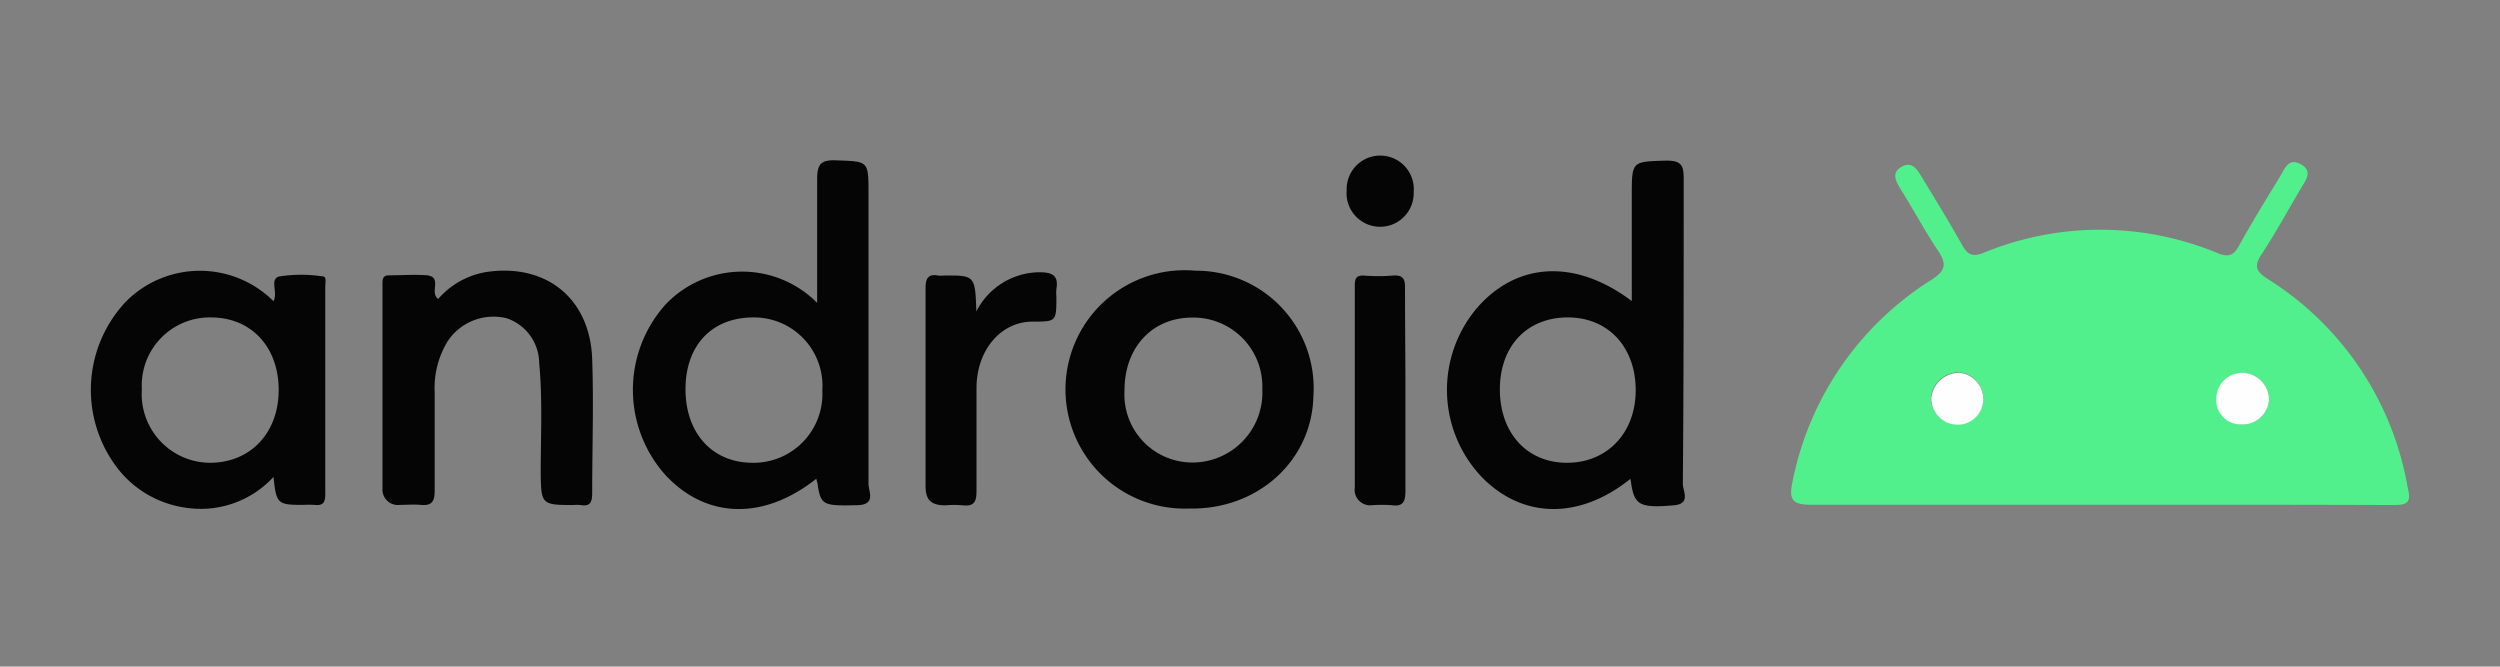
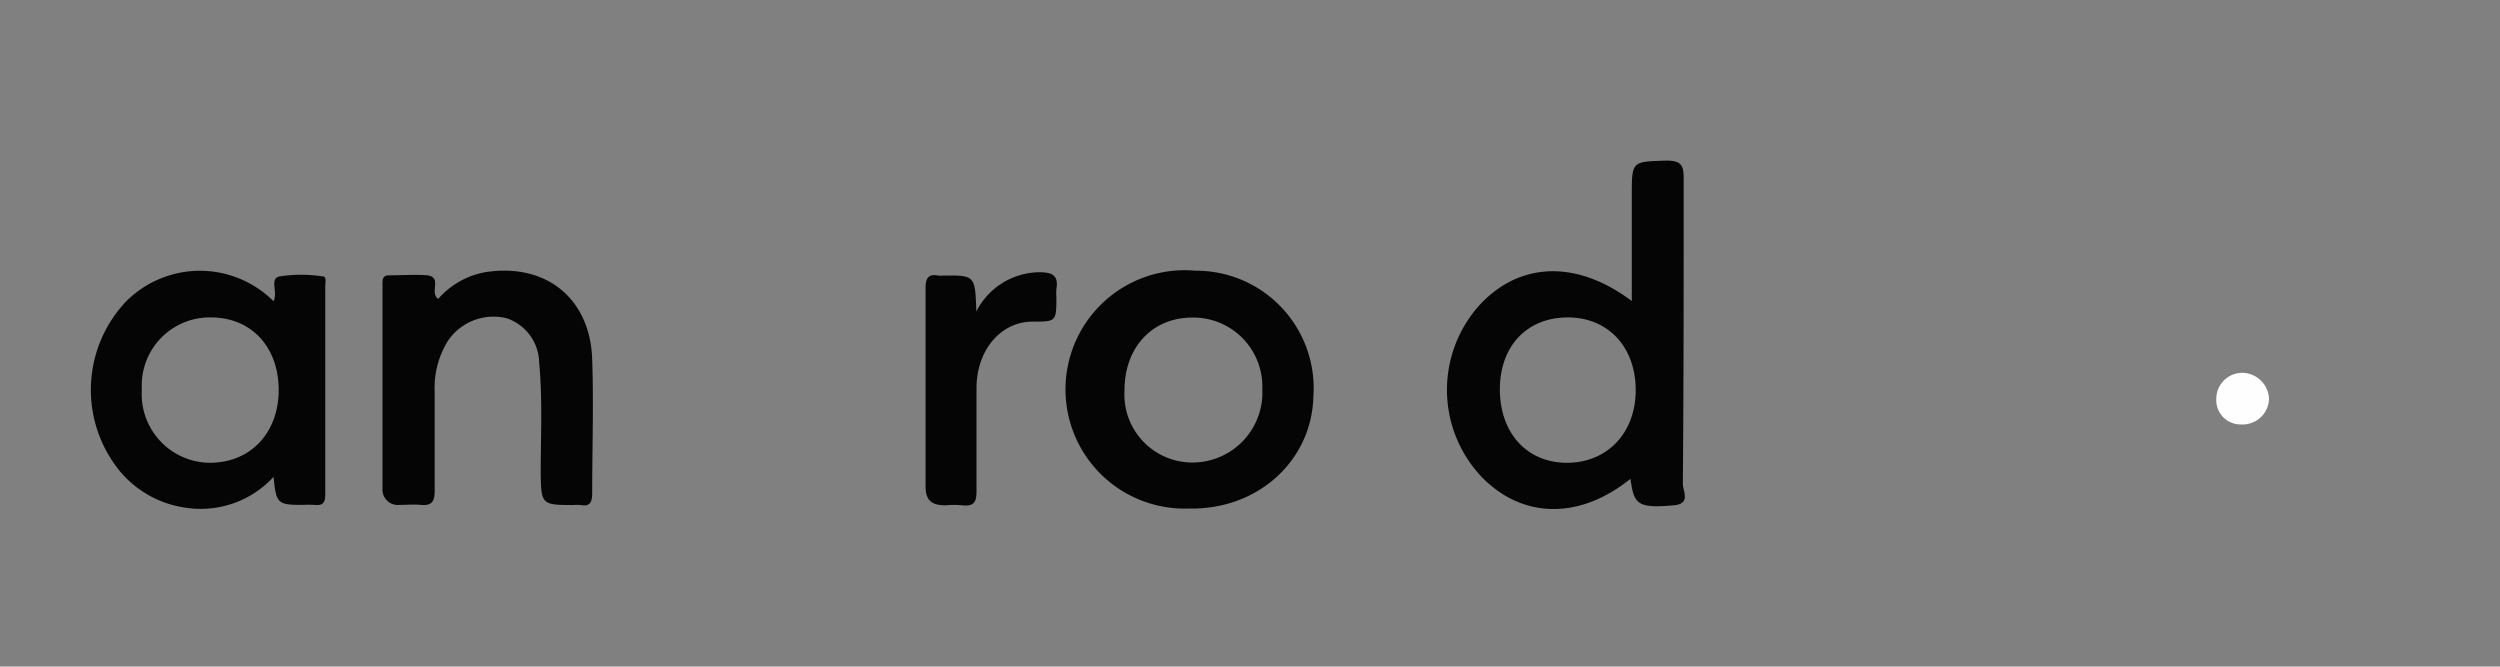
<svg xmlns="http://www.w3.org/2000/svg" viewBox="0 0 178.7 47.65">
  <rect x="0" y="0" width="178.7" height="47.65" fill="#808080" stroke="none" />
  <defs>
    <style>.cls-1{fill:none;}.cls-2{fill:#52f08c;}.cls-3{fill:#050505;}.cls-4{fill:#fefefe;}</style>
  </defs>
  <g id="Layer_2" data-name="Layer 2">
    <g id="Layer_1-2" data-name="Layer 1">
      <rect class="cls-1" width="178.7" height="47.65" />
-       <path class="cls-2" d="M150.09,36.08c-6.88,0-13.77,0-20.66,0-1.31,0-1.56-.39-1.32-1.55A22.1,22.1,0,0,1,138.06,20c1.07-.68,1.08-1.17.45-2.11-.95-1.43-1.79-3-2.69-4.43-.32-.53-.62-1.11.09-1.53s1.09.11,1.41.65c1,1.64,2,3.27,2.93,4.93.36.64.69.89,1.49.58a21.9,21.9,0,0,1,16.77,0c.71.29,1.12.23,1.52-.5.92-1.67,1.93-3.3,2.92-4.93.34-.55.61-1.42,1.51-.92s.34,1.16,0,1.74c-.93,1.57-1.8,3.17-2.8,4.69-.57.86-.39,1.25.45,1.78a22,22,0,0,1,10,14.95C172.39,36,172,36.1,171,36.1,164.05,36.07,157.07,36.08,150.09,36.08Zm12.1-7.57a1.94,1.94,0,0,0-1.81-1.86,1.86,1.86,0,0,0-1.92,1.85,1.74,1.74,0,0,0,1.77,1.84A1.89,1.89,0,0,0,162.19,28.51Zm-20.43,0a1.88,1.88,0,0,0-1.74-1.9,2,2,0,0,0-2,1.83,1.87,1.87,0,0,0,1.76,1.87A1.81,1.81,0,0,0,141.76,28.55Z" />
      <path class="cls-3" d="M116.54,34.23c-3.66,2.94-7.74,2.86-10.66-.17a9.05,9.05,0,0,1-.24-12.12c2.86-3.22,7-3.43,11-.42V14c0-2.51,0-2.44,2.47-2.52,1.09,0,1.24.35,1.24,1.31,0,7.27,0,14.53-.06,21.8,0,.51.6,1.43-.66,1.53-2.28.2-2.76,0-3-1.35C116.6,34.59,116.58,34.43,116.54,34.23Zm-9.33-6.41c0,3.12,1.92,5.25,4.78,5.26s4.92-2.1,4.93-5.17-1.94-5.21-4.83-5.22S107.22,24.68,107.21,27.82Z" />
-       <path class="cls-3" d="M58.41,21.65c0-3.14,0-6,0-8.83,0-1.06.24-1.4,1.34-1.36,2.33.09,2.33,0,2.33,2.38,0,6.91,0,13.82,0,20.73,0,.56.57,1.51-.8,1.54-2.38.06-2.59,0-2.82-1.36,0-.17-.07-.33-.11-.53-3.79,3-7.88,2.86-10.79-.27a9.14,9.14,0,0,1,0-12.17A7.55,7.55,0,0,1,58.41,21.65ZM49,27.82c0,3.14,1.91,5.25,4.78,5.26a4.92,4.92,0,0,0,5-5.17,4.89,4.89,0,0,0-4.9-5.22C50.87,22.68,49,24.7,49,27.82Z" />
      <path class="cls-3" d="M19.55,21.53c.34-.65-.31-1.6.42-1.77a10.14,10.14,0,0,1,3.11,0c.28,0,.17.46.17.72,0,5,0,9.91,0,14.86,0,.63-.2.81-.77.75a7.48,7.48,0,0,0-.82,0c-1.83,0-1.91-.08-2.11-2a7.06,7.06,0,0,1-6.21,2.21,7.48,7.48,0,0,1-4.78-2.63A9.19,9.19,0,0,1,9,21.56,7.45,7.45,0,0,1,19.55,21.53Zm-4.46,1.16a4.86,4.86,0,0,0-4.95,5.14A4.91,4.91,0,0,0,15,33.08c2.89,0,4.91-2.12,4.92-5.18S18,22.7,15.09,22.69Z" />
      <path class="cls-3" d="M85.45,19.35a8.4,8.4,0,0,1,8.43,9c-.12,4.61-4,8.11-8.9,8a8.52,8.52,0,1,1,.47-17Zm-.23,3.35c-2.87,0-4.85,2.15-4.84,5.21a4.86,4.86,0,0,0,4.94,5.15,5,5,0,0,0,4.91-5.25A4.93,4.93,0,0,0,85.22,22.7Z" />
      <path class="cls-3" d="M31.32,21.37a5.83,5.83,0,0,1,3.4-1.92c4.3-.66,7.47,1.87,7.61,6.24.11,3.18,0,6.36,0,9.54,0,.62-.12,1-.82.87a3.25,3.25,0,0,0-.54,0c-2.25,0-2.29-.06-2.32-2.26,0-2.64.14-5.27-.11-7.91a3.41,3.41,0,0,0-2.32-3.18A3.93,3.93,0,0,0,32,24.39,6.38,6.38,0,0,0,31.07,28c0,2.36,0,4.72,0,7.09,0,.77-.21,1.07-1,1-.5-.05-1,0-1.5,0a1.1,1.1,0,0,1-1.23-1.17c0-4.87,0-9.73,0-14.6,0-.34,0-.64.47-.64.92,0,1.84-.07,2.74,0C31.63,19.83,30.68,20.9,31.32,21.37Z" />
-       <path class="cls-3" d="M69.79,22.26a5.11,5.11,0,0,1,4.47-2.8c.89,0,1.43.17,1.25,1.2a3.25,3.25,0,0,0,0,.54c0,1.79,0,1.79-1.71,1.79-2.23,0-4,2-4,4.77,0,2.45,0,4.91,0,7.36,0,.76-.18,1.09-1,1a7.22,7.22,0,0,0-1.23,0c-1,0-1.41-.37-1.41-1.37q0-7.09,0-14.18c0-.75.25-1,.93-.87a2.43,2.43,0,0,0,.27,0C69.7,19.67,69.7,19.67,69.79,22.26Z" />
-       <path class="cls-3" d="M100.46,27.94c0,2.37,0,4.73,0,7.09,0,.79-.12,1.21-1,1.08a10.42,10.42,0,0,0-1.37,0,1.11,1.11,0,0,1-1.25-1.26c0-4.81,0-9.63,0-14.45,0-.51.13-.74.69-.7a12.76,12.76,0,0,0,2,0c.73-.06.92.2.9.91C100.43,23,100.46,25.49,100.46,27.94Z" />
-       <path class="cls-3" d="M101.05,13.72a2.4,2.4,0,1,1-4.79-.11,2.4,2.4,0,1,1,4.79.11Z" />
+       <path class="cls-3" d="M69.79,22.26a5.11,5.11,0,0,1,4.47-2.8c.89,0,1.43.17,1.25,1.2a3.25,3.25,0,0,0,0,.54c0,1.79,0,1.79-1.71,1.79-2.23,0-4,2-4,4.77,0,2.45,0,4.91,0,7.36,0,.76-.18,1.09-1,1a7.22,7.22,0,0,0-1.23,0c-1,0-1.41-.37-1.41-1.37q0-7.09,0-14.18c0-.75.25-1,.93-.87a2.43,2.43,0,0,0,.27,0C69.7,19.67,69.7,19.67,69.79,22.26" />
      <path class="cls-4" d="M162.19,28.51a1.89,1.89,0,0,1-2,1.83,1.74,1.74,0,0,1-1.77-1.84,1.86,1.86,0,0,1,1.92-1.85A1.94,1.94,0,0,1,162.19,28.51Z" />
-       <path class="cls-4" d="M141.76,28.55a1.81,1.81,0,0,1-1.95,1.8,1.87,1.87,0,0,1-1.76-1.87,2,2,0,0,1,2-1.83A1.88,1.88,0,0,1,141.76,28.55Z" />
    </g>
  </g>
</svg>